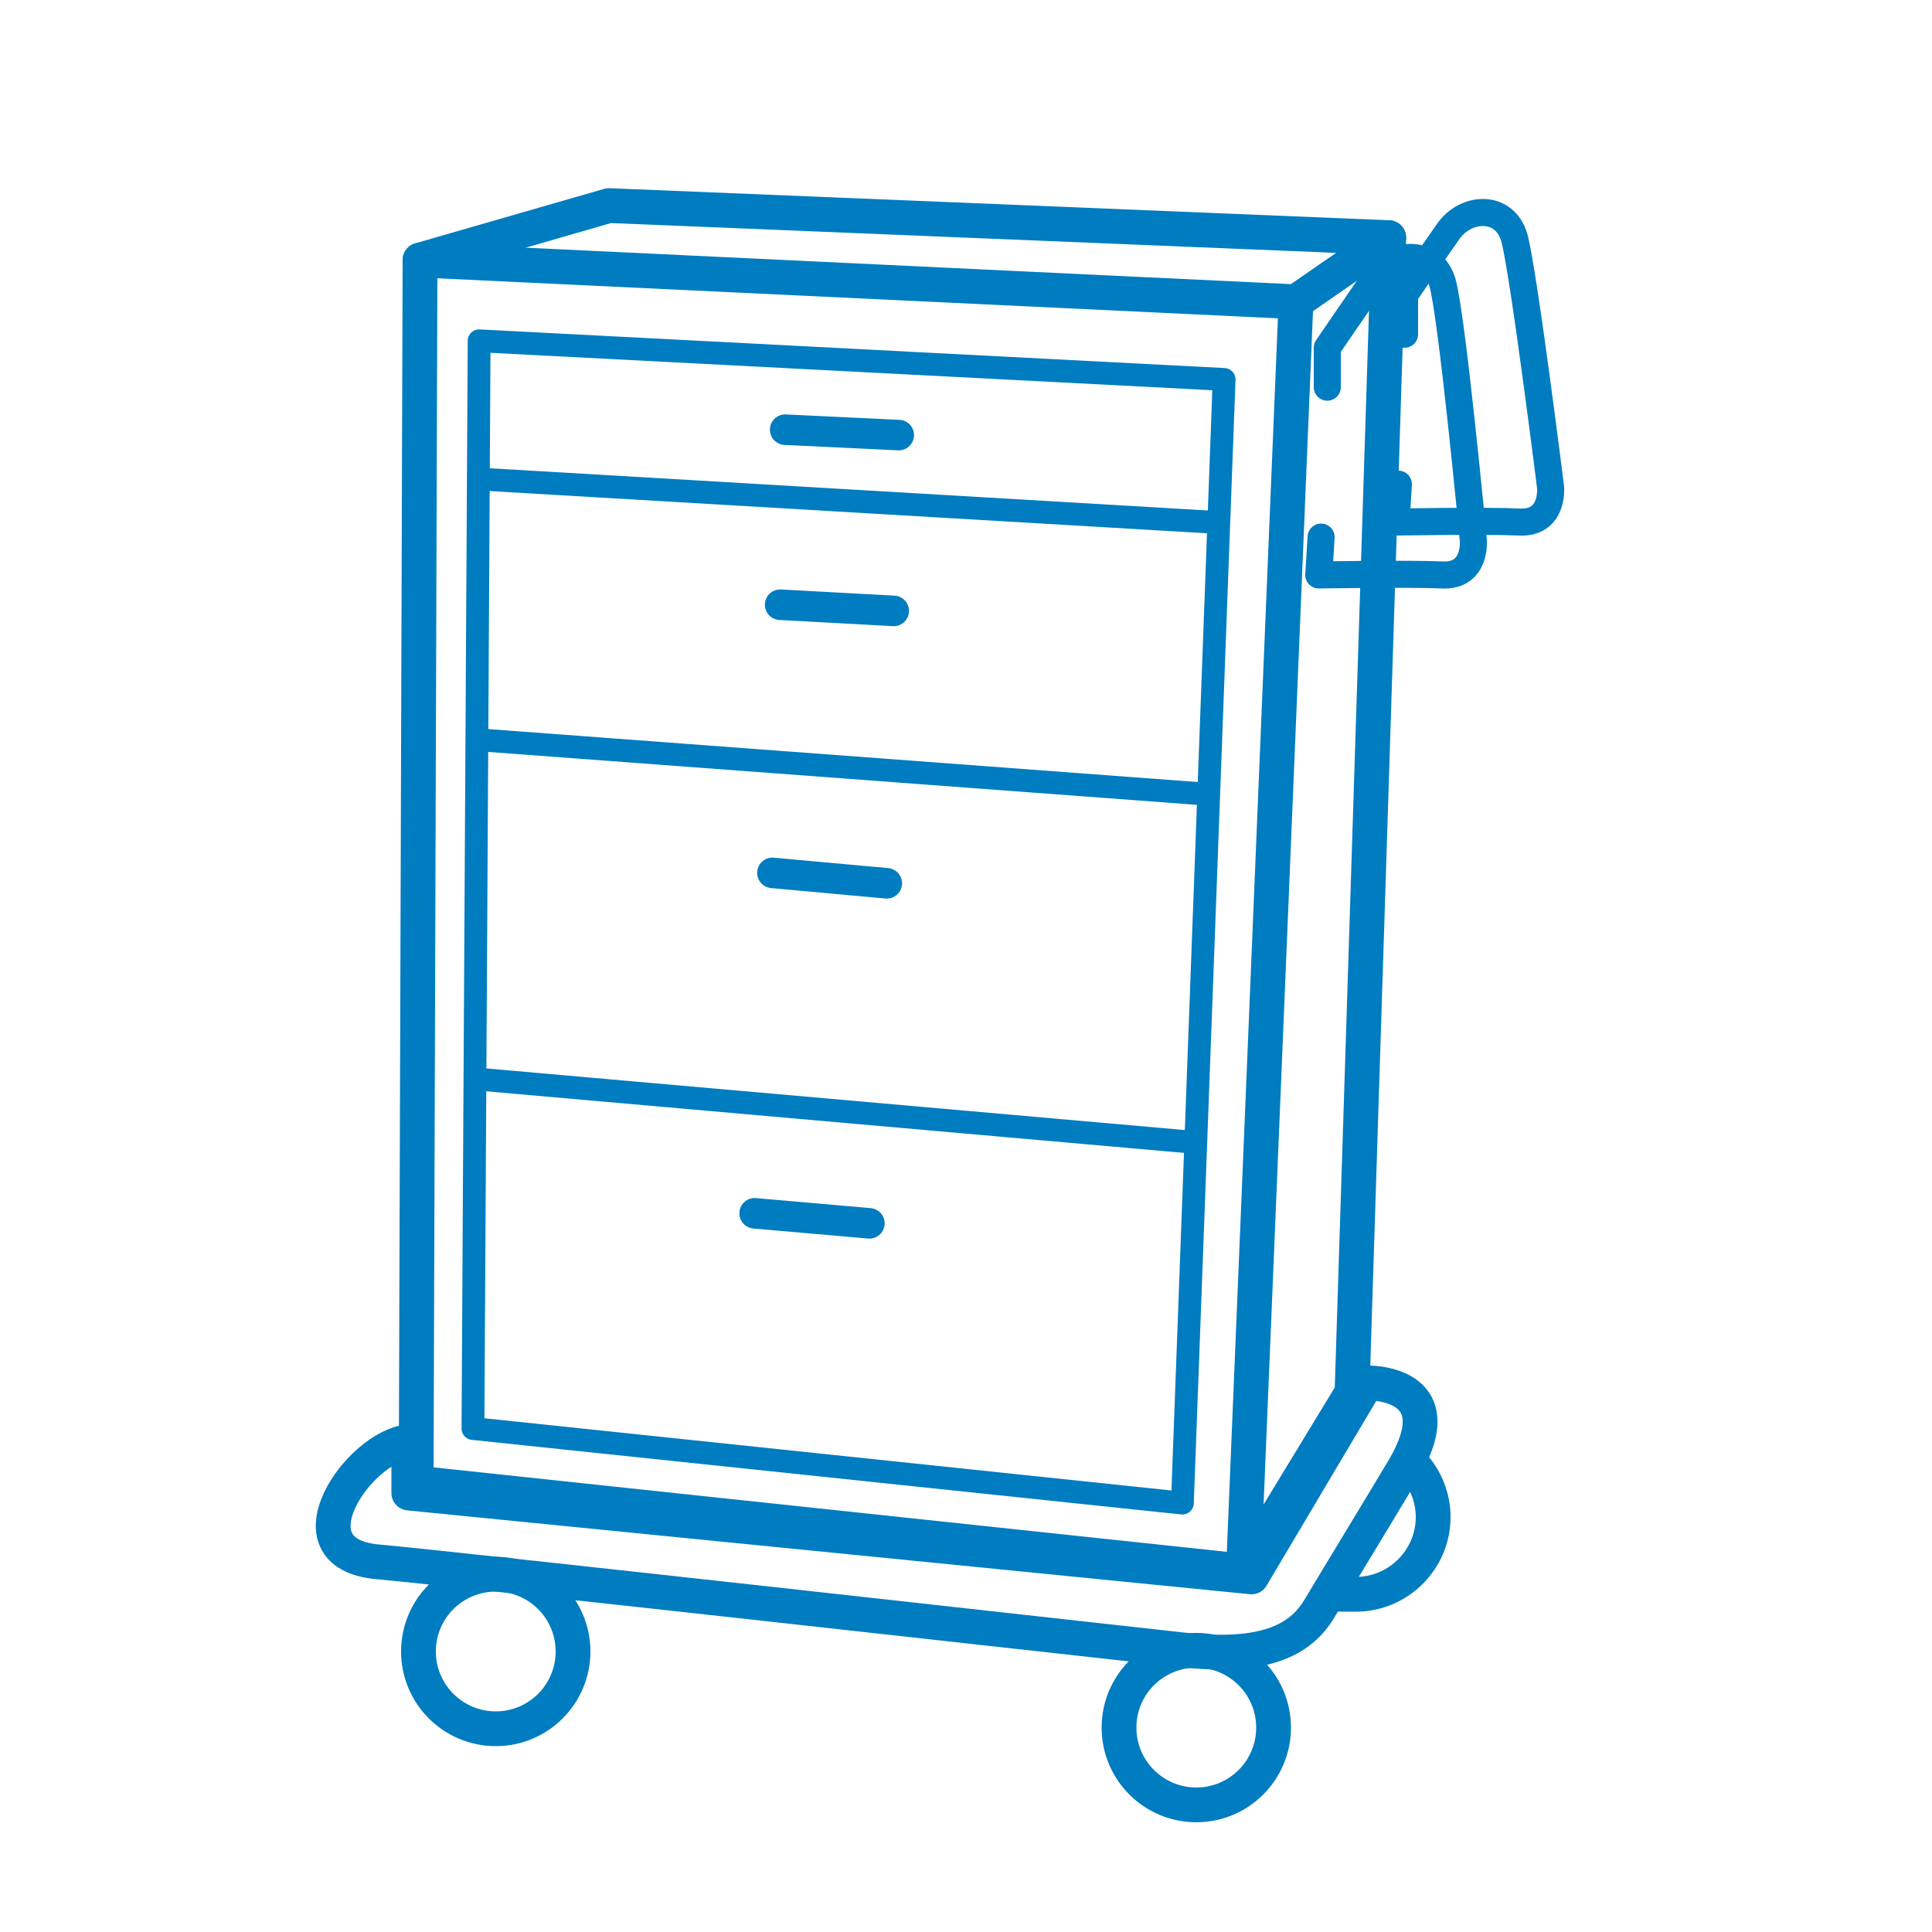
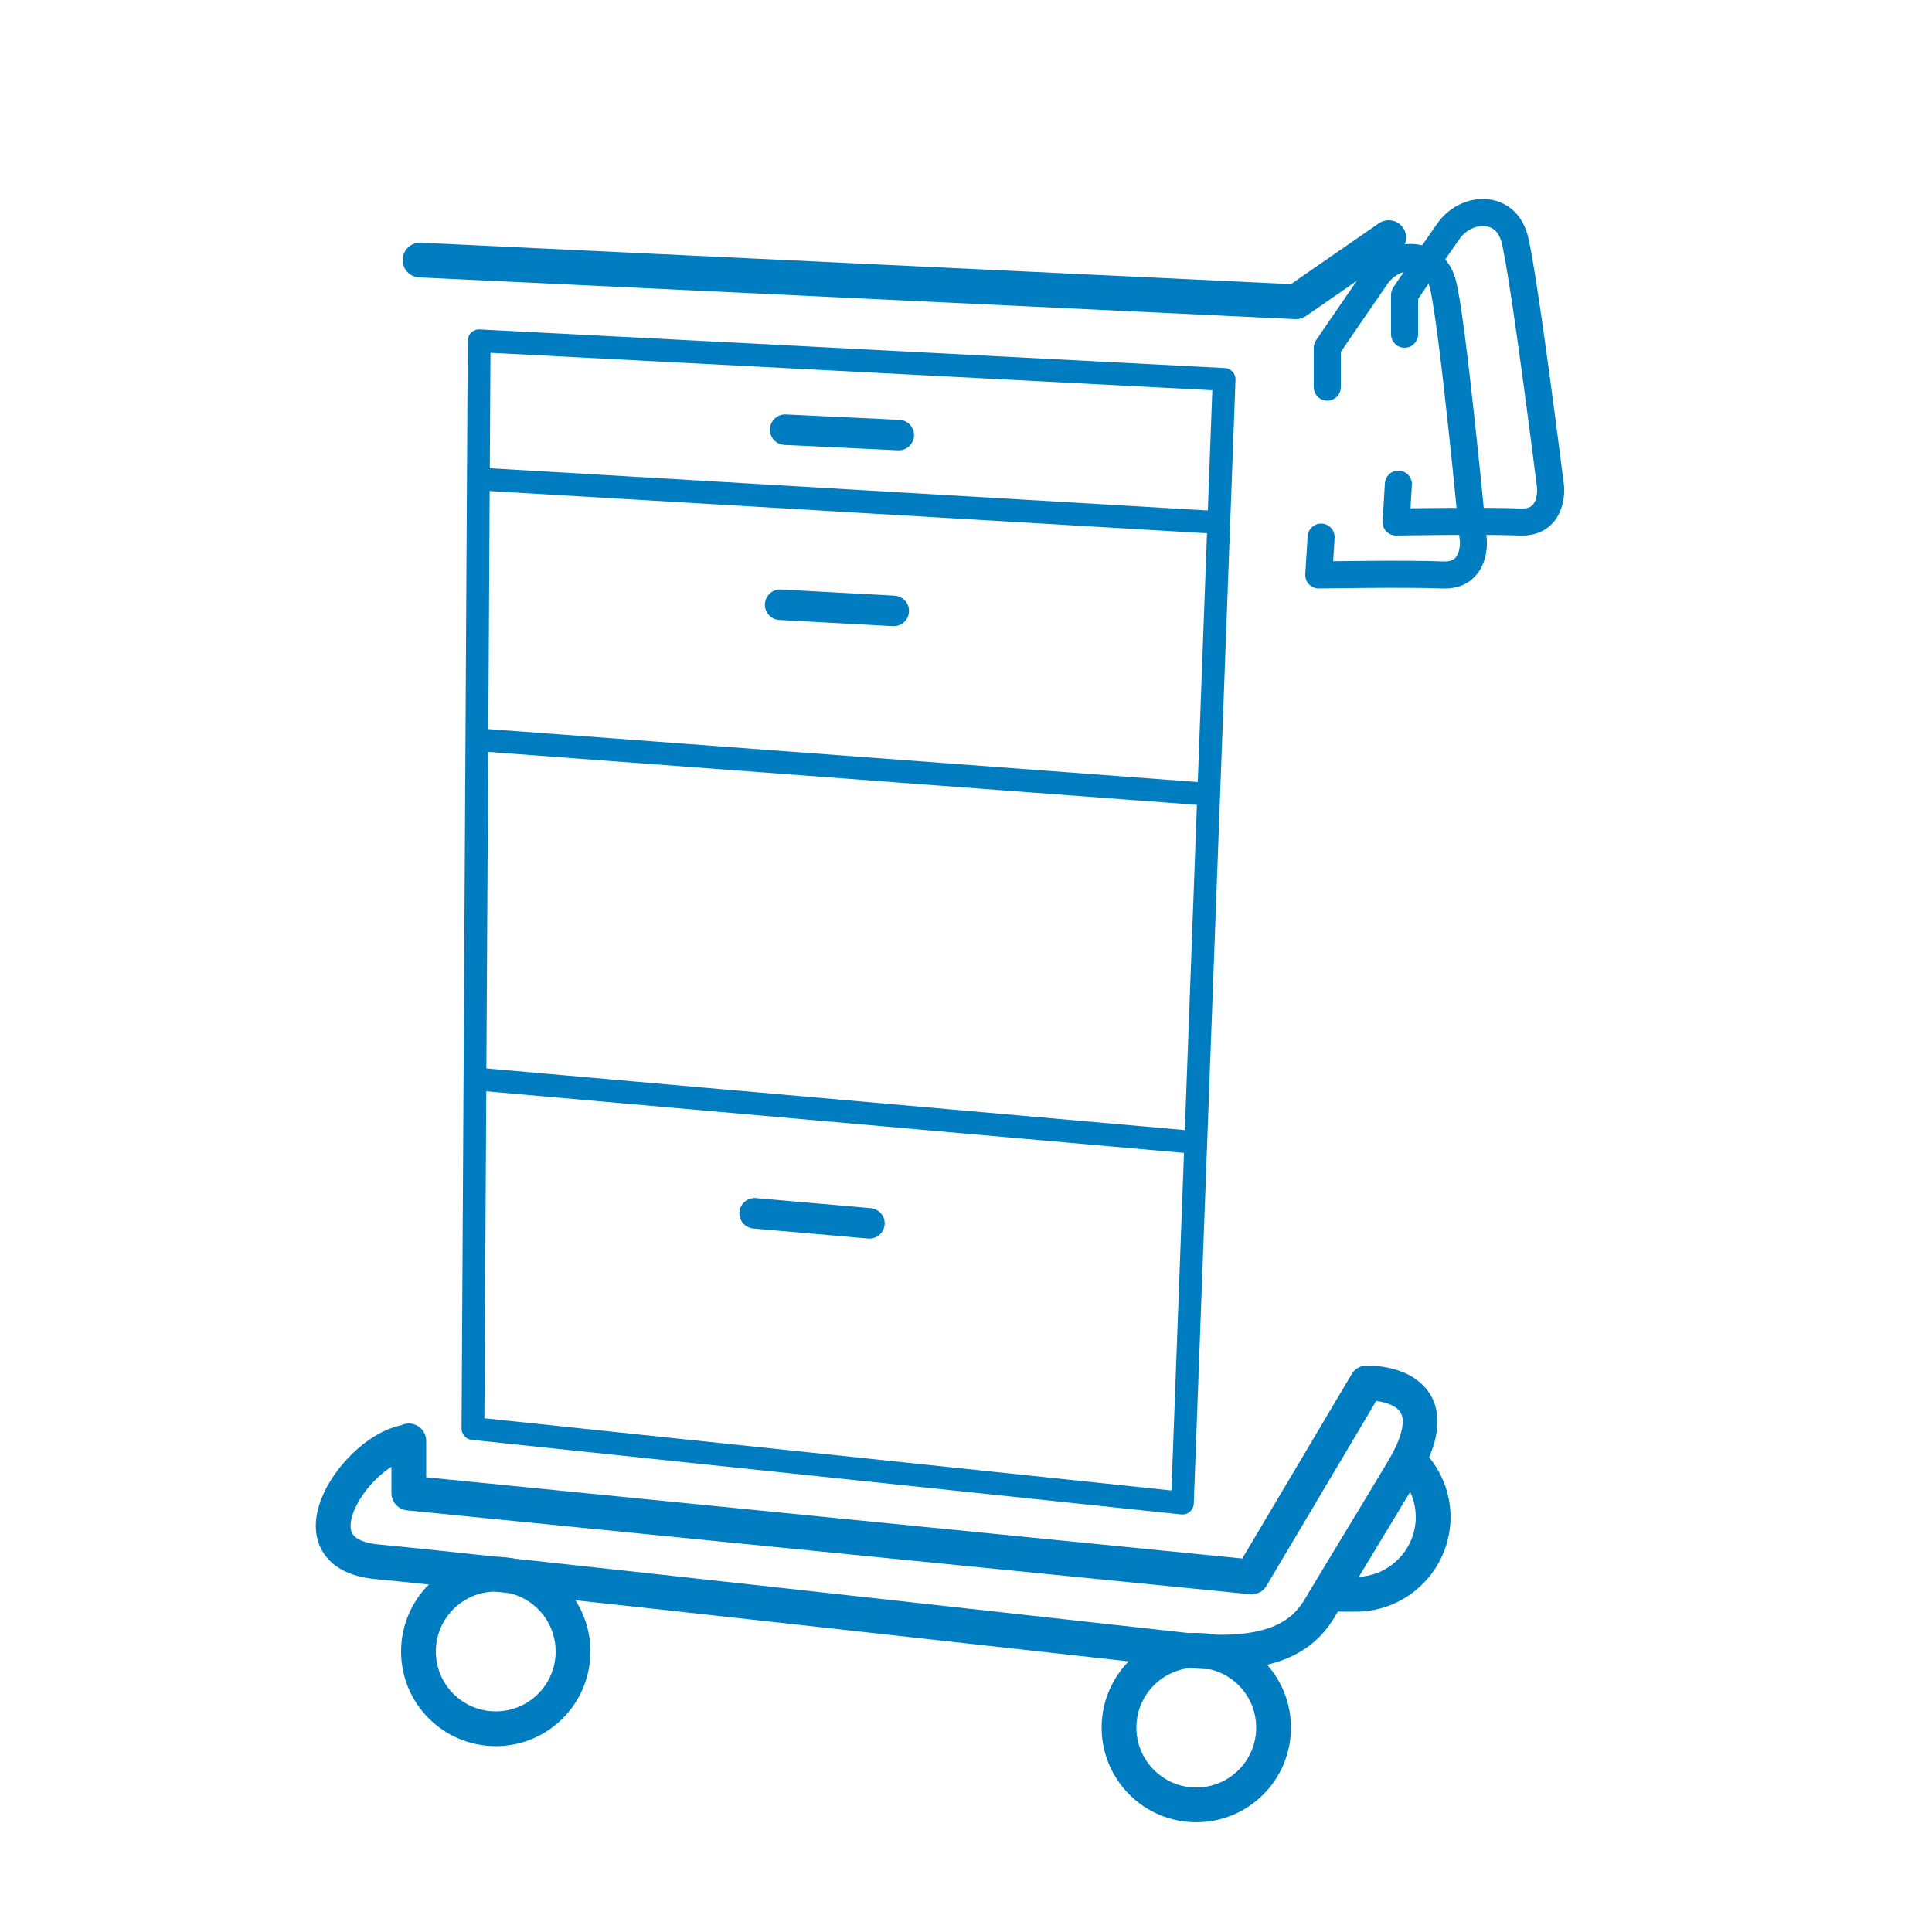
<svg xmlns="http://www.w3.org/2000/svg" version="1.1" viewBox="0 0 500 500">
  <defs>
    <style>
      .cls-1 {
        stroke-width: 5.9px;
      }

      .cls-1, .cls-2, .cls-3, .cls-4 {
        fill: none;
        stroke: #007cc0;
        stroke-linecap: round;
        stroke-linejoin: round;
      }

      .cls-2 {
        stroke-width: 7.9px;
      }

      .cls-3 {
        stroke-width: 7px;
      }

      .cls-4 {
        stroke-width: 9px;
      }
    </style>
  </defs>
  <g>
    <g id="Icons_-_AliMed_Blue">
      <g>
        <circle class="cls-4" cx="128.3" cy="427.4" r="20" />
        <circle class="cls-4" cx="309.6" cy="447.1" r="20" />
        <path class="cls-4" d="M365.8,379.3c3.1,3.5,5.1,8.2,5.1,13.3,0,11-9,20-20,20s-3.6-.2-5.3-.7" />
      </g>
-       <polygon class="cls-4" points="107.7 383.8 108.7 67.3 157.6 53.2 359.4 61.5 349.9 360.4 321.8 406.6 107.7 383.8" />
-       <path class="cls-4" d="M105.8,372.9v13.5l218.1,21.7,29.8-50.2s23.4-.7,9.3,22.7c-7.6,12.7-15.8,26.1-21.6,35.8-4.9,8.1-14.2,12.9-35.2,10.6s-184.5-20.6-208.5-22.8-4.9-29.8,8.1-31.1h0Z" />
+       <path class="cls-4" d="M105.8,372.9v13.5l218.1,21.7,29.8-50.2s23.4-.7,9.3,22.7c-7.6,12.7-15.8,26.1-21.6,35.8-4.9,8.1-14.2,12.9-35.2,10.6s-184.5-20.6-208.5-22.8-4.9-29.8,8.1-31.1h0" />
      <polyline class="cls-4" points="108.7 67.3 335.4 78.1 359.4 61.5" />
-       <line class="cls-4" x1="335.4" y1="78.1" x2="321.8" y2="406.6" />
      <polygon class="cls-1" points="124 88.2 316.8 98.2 306 389 122.4 369.7 124 88.2" />
      <line class="cls-1" x1="124.5" y1="124" x2="314.8" y2="135.2" />
      <line class="cls-1" x1="124" y1="279.3" x2="306.4" y2="295.4" />
      <line class="cls-2" x1="195.3" y1="314" x2="225" y2="316.6" />
-       <line class="cls-2" x1="199.9" y1="225.9" x2="229.5" y2="228.6" />
      <line class="cls-2" x1="201.9" y1="156.5" x2="231.3" y2="158.1" />
      <line class="cls-2" x1="203.2" y1="111.2" x2="232.6" y2="112.6" />
      <line class="cls-1" x1="124.5" y1="191.5" x2="312" y2="205.5" />
      <path class="cls-3" d="M341.9,139l-.6,9.8s23.2-.4,32,0,8-8.9,8-8.9c0,0-5.5-58.2-8-66.8s-12.6-8.1-17.1-1.6c-4.3,6.2-12.7,18.5-12.7,18.5v10.2" />
      <path class="cls-3" d="M361.9,125.3l-.6,9.8s23.2-.4,32,0,8-8.9,8-8.9c0,0-7-56-9.4-64.7-2.5-8.7-12.6-8.1-17.1-1.6-4.3,6.1-11.3,16.4-11.3,16.4v10.2" />
    </g>
  </g>
</svg>